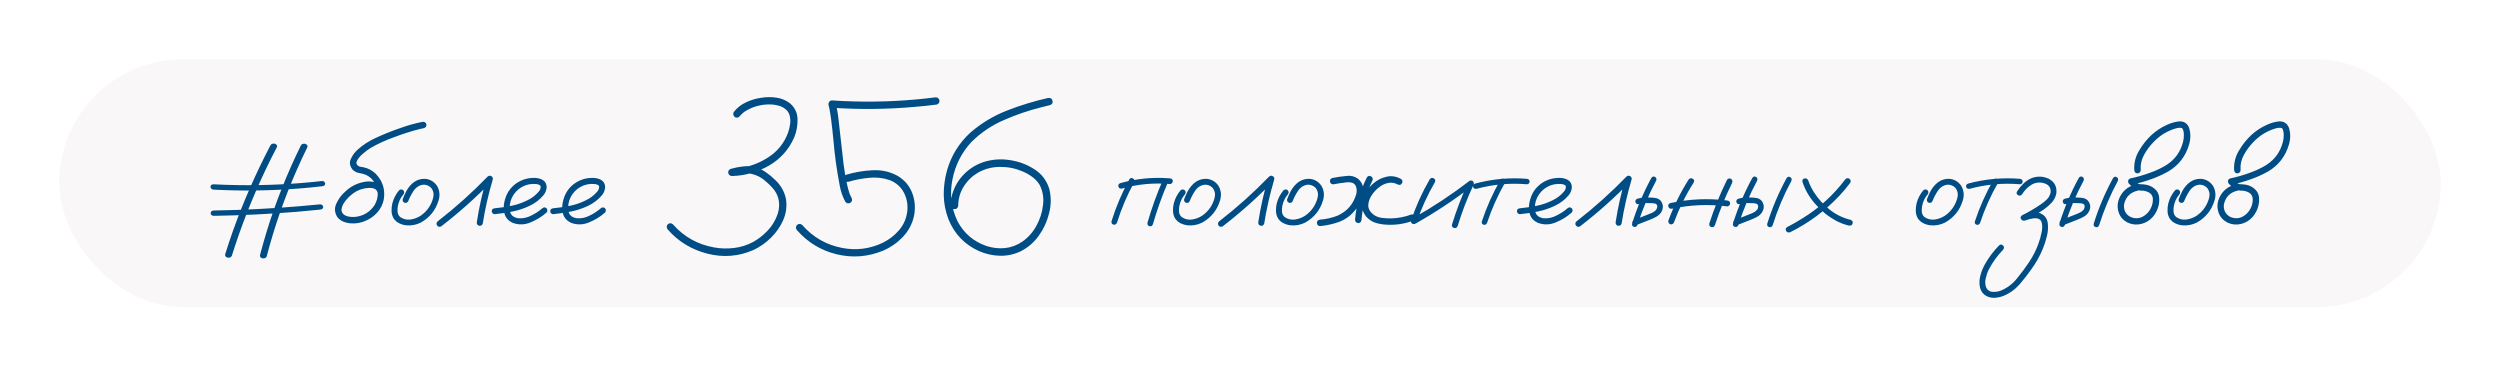
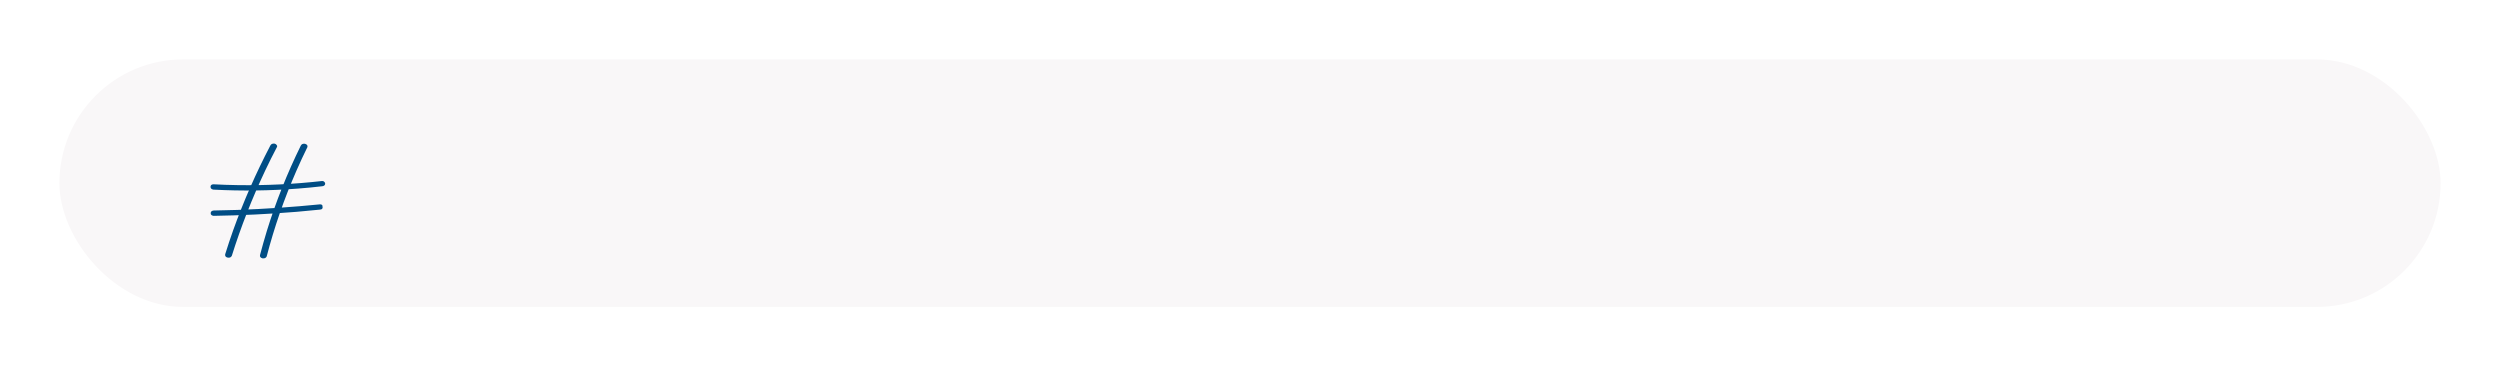
<svg xmlns="http://www.w3.org/2000/svg" width="505" height="74" viewBox="0 0 505 74" fill="none">
  <g filter="url(#filter0_dd_266_19)">
    <rect x="12" y="12" width="481" height="50" rx="25" fill="#F9F7F8" />
-     <rect x="12.5" y="12.5" width="480" height="49" rx="24.5" stroke="#F9F7F8" />
  </g>
-   <path d="M54.613 29.39C54.768 29.092 55.05 28.964 55.46 29.009C55.637 29.053 55.775 29.141 55.875 29.274C55.986 29.396 56.013 29.529 55.958 29.673C55.139 31.233 54.353 32.805 53.601 34.388C50.922 40.054 48.664 45.815 46.827 51.67C46.661 51.991 46.379 52.112 45.98 52.035C45.593 51.946 45.427 51.725 45.482 51.371C45.992 49.733 46.534 48.106 47.109 46.49C49.19 40.679 51.691 34.98 54.613 29.39ZM60.756 29.424C60.911 29.114 61.193 28.986 61.602 29.042C62.012 29.163 62.178 29.385 62.101 29.706C61.326 31.277 60.59 32.86 59.893 34.454C57.402 40.143 55.394 45.931 53.866 51.819C53.711 52.118 53.423 52.24 53.003 52.184C52.616 52.063 52.455 51.841 52.522 51.52C52.953 49.882 53.418 48.244 53.916 46.606C55.72 40.763 58 35.035 60.756 29.424ZM43.108 38.305C42.721 38.239 42.527 38.051 42.527 37.741C42.527 37.42 42.721 37.248 43.108 37.226C44.735 37.315 46.362 37.37 47.989 37.392C53.7 37.481 59.395 37.204 65.072 36.562C65.249 36.551 65.393 36.607 65.504 36.728C65.626 36.839 65.686 36.961 65.686 37.093C65.686 37.248 65.626 37.376 65.504 37.475C65.382 37.564 65.238 37.614 65.072 37.625C63.467 37.813 61.857 37.968 60.241 38.09C54.541 38.532 48.83 38.604 43.108 38.305ZM43.158 43.601C42.76 43.557 42.56 43.38 42.56 43.07C42.56 42.749 42.76 42.566 43.158 42.522C44.752 42.5 46.346 42.461 47.94 42.406C53.529 42.207 59.101 41.831 64.657 41.277C64.834 41.266 64.984 41.321 65.106 41.443C65.227 41.554 65.288 41.676 65.288 41.808C65.288 42.118 65.078 42.295 64.657 42.34C63.075 42.506 61.492 42.655 59.909 42.788C54.342 43.242 48.758 43.513 43.158 43.601Z" fill="#004D85" />
-   <path d="M77.545 38.613C77.605 39.018 77.455 39.287 77.096 39.422C76.691 39.497 76.422 39.347 76.287 38.973C76.257 38.883 76.235 38.793 76.22 38.703C76.22 38.688 76.197 38.658 76.152 38.613C76.122 38.553 76.092 38.493 76.062 38.434C76.092 38.478 76.085 38.478 76.04 38.434C76.01 38.389 75.988 38.359 75.973 38.344C75.943 38.314 75.913 38.284 75.883 38.254C75.928 38.299 75.92 38.299 75.86 38.254C75.8 38.224 75.741 38.194 75.681 38.164C75.621 38.134 75.606 38.119 75.636 38.119C75.651 38.134 75.636 38.134 75.591 38.119C75.516 38.089 75.441 38.059 75.366 38.029C75.276 38.014 75.186 37.999 75.097 37.984C75.037 37.969 75.029 37.969 75.074 37.984C75.044 37.984 75.014 37.977 74.984 37.962C74.82 37.962 74.655 37.962 74.49 37.962C73.816 37.992 73.143 38.142 72.469 38.411C71.915 38.651 71.398 38.98 70.919 39.399C70.26 39.938 69.721 40.567 69.302 41.286C69.137 41.601 69.032 41.922 68.987 42.252C68.957 42.566 69.047 42.866 69.257 43.15C69.541 43.45 69.908 43.645 70.357 43.734C70.822 43.824 71.248 43.854 71.638 43.824C73.39 43.66 74.745 42.843 75.703 41.376C76.527 39.864 76.504 38.359 75.636 36.861C75.231 36.188 74.67 35.678 73.951 35.334C73.502 35.154 73.038 35.027 72.559 34.952C72.094 34.877 71.668 34.668 71.278 34.323C70.664 33.605 70.53 32.863 70.874 32.1C71.218 31.336 71.705 30.685 72.334 30.145C73.397 29.217 74.573 28.461 75.86 27.877C77.493 27.113 79.17 26.439 80.892 25.855C82.344 25.331 83.819 24.92 85.316 24.62C85.706 24.545 85.975 24.695 86.125 25.069C86.185 25.474 86.028 25.743 85.653 25.878C85.339 25.938 85.032 26.005 84.732 26.08C82.981 26.529 81.266 27.076 79.589 27.72C77.972 28.289 76.414 29 74.917 29.854C74.333 30.213 73.801 30.61 73.322 31.044C73.008 31.299 72.723 31.583 72.469 31.898C72.259 32.167 72.109 32.444 72.019 32.728C72.005 32.818 71.997 32.833 71.997 32.773C71.997 32.818 71.997 32.863 71.997 32.908C71.997 32.938 71.997 32.968 71.997 32.998C71.982 32.998 71.982 32.998 71.997 32.998C72.027 33.118 72.064 33.208 72.109 33.268C72.274 33.477 72.469 33.612 72.693 33.672C72.918 33.717 73.15 33.754 73.39 33.784C74.348 33.979 75.179 34.413 75.883 35.087C77.305 36.554 77.852 38.291 77.522 40.298C77.328 41.271 76.901 42.132 76.242 42.881C75.598 43.615 74.827 44.176 73.929 44.565C73.015 44.985 72.064 45.172 71.076 45.127C70.522 45.112 69.983 45.007 69.459 44.812C68.935 44.618 68.501 44.303 68.156 43.869C67.587 42.986 67.512 42.08 67.932 41.151C68.351 40.223 68.912 39.444 69.616 38.815C70.784 37.662 72.177 36.959 73.794 36.704C74.588 36.584 75.351 36.659 76.085 36.929C76.834 37.198 77.32 37.76 77.545 38.613ZM80.622 38.434C80.907 38.209 81.191 38.209 81.476 38.434C81.7 38.718 81.7 39.003 81.476 39.287C80.907 39.961 80.54 40.732 80.375 41.601C80.3 41.975 80.278 42.372 80.308 42.791C80.353 43.21 80.525 43.555 80.824 43.824C81.453 44.273 82.157 44.446 82.936 44.341C83.714 44.221 84.403 43.959 85.002 43.555C86.305 42.641 87.143 41.413 87.518 39.871C87.682 39.167 87.547 38.531 87.113 37.962C86.649 37.483 86.08 37.266 85.406 37.31C84.628 37.445 84.014 37.85 83.564 38.523C83.115 39.197 82.756 39.879 82.486 40.567C82.352 40.897 82.112 41.032 81.768 40.972C81.423 40.837 81.281 40.597 81.341 40.253C81.55 39.699 81.79 39.16 82.06 38.636C82.344 38.112 82.696 37.64 83.115 37.221C83.954 36.397 84.95 36.038 86.103 36.143C87.046 36.307 87.78 36.786 88.304 37.58C88.813 38.493 88.91 39.459 88.596 40.477C87.997 42.469 86.791 43.967 84.98 44.97C84.036 45.434 83.048 45.614 82.015 45.509C81.52 45.449 81.049 45.307 80.6 45.082C80.15 44.857 79.784 44.528 79.499 44.094C79.245 43.645 79.11 43.158 79.095 42.634C79.08 42.095 79.132 41.578 79.252 41.084C79.507 40.096 79.963 39.212 80.622 38.434ZM89.112 45.733C88.768 45.898 88.483 45.823 88.259 45.509C88.094 45.164 88.169 44.88 88.483 44.655C92.032 41.9 95.371 38.905 98.501 35.671C98.741 35.461 98.988 35.431 99.242 35.581C99.512 35.731 99.609 35.963 99.534 36.277C98.666 39.197 97.992 42.162 97.513 45.172C97.378 45.531 97.123 45.673 96.749 45.599C96.405 45.464 96.262 45.209 96.322 44.835C96.787 41.825 97.453 38.86 98.321 35.94C98.681 36.15 99.033 36.36 99.377 36.569C96.172 39.879 92.751 42.933 89.112 45.733ZM99.939 43.263C99.774 43.278 99.632 43.218 99.512 43.083C99.392 42.948 99.332 42.806 99.332 42.656C99.332 42.312 99.534 42.117 99.939 42.072C101.047 41.967 102.162 41.803 103.285 41.578C104.408 41.353 105.479 40.987 106.497 40.477C107.396 40.058 108.167 39.474 108.811 38.726C109.095 38.411 109.23 38.059 109.215 37.67C109.17 37.49 109.05 37.37 108.855 37.31C108.676 37.236 108.504 37.191 108.339 37.176C107.291 37.071 106.325 37.266 105.441 37.76C104.558 38.254 103.884 38.965 103.42 39.894C103.001 40.777 102.866 41.698 103.016 42.656C103.09 43.105 103.308 43.457 103.667 43.712C103.996 43.922 104.356 44.049 104.745 44.094C105.659 44.154 106.52 43.967 107.328 43.532C108.137 43.143 108.878 42.656 109.552 42.072C109.836 41.833 110.121 41.833 110.405 42.072C110.63 42.357 110.63 42.641 110.405 42.926C109.492 43.749 108.414 44.416 107.171 44.925C105.943 45.434 104.723 45.456 103.51 44.992C102.701 44.603 102.177 44.026 101.938 43.263C101.713 42.499 101.69 41.69 101.87 40.837C102.05 39.983 102.349 39.235 102.769 38.591C103.502 37.513 104.483 36.749 105.711 36.3C106.28 36.09 106.894 35.97 107.553 35.94C108.227 35.895 108.848 35.993 109.417 36.232C110.031 36.532 110.368 37.026 110.428 37.715C110.413 38.359 110.196 38.935 109.776 39.444C108.998 40.358 108.062 41.069 106.969 41.578C105.876 42.102 104.73 42.484 103.532 42.724C102.334 42.963 101.136 43.143 99.939 43.263ZM111.753 43.263C111.588 43.278 111.446 43.218 111.326 43.083C111.206 42.948 111.146 42.806 111.146 42.656C111.146 42.312 111.349 42.117 111.753 42.072C112.861 41.967 113.977 41.803 115.1 41.578C116.223 41.353 117.293 40.987 118.312 40.477C119.21 40.058 119.981 39.474 120.625 38.726C120.91 38.411 121.044 38.059 121.029 37.67C120.984 37.49 120.865 37.37 120.67 37.31C120.49 37.236 120.318 37.191 120.153 37.176C119.105 37.071 118.139 37.266 117.256 37.76C116.372 38.254 115.699 38.965 115.234 39.894C114.815 40.777 114.68 41.698 114.83 42.656C114.905 43.105 115.122 43.457 115.481 43.712C115.811 43.922 116.17 44.049 116.56 44.094C117.473 44.154 118.334 43.967 119.143 43.532C119.951 43.143 120.692 42.656 121.366 42.072C121.651 41.833 121.935 41.833 122.22 42.072C122.444 42.357 122.444 42.641 122.22 42.926C121.306 43.749 120.228 44.416 118.985 44.925C117.757 45.434 116.537 45.456 115.324 44.992C114.516 44.603 113.992 44.026 113.752 43.263C113.527 42.499 113.505 41.69 113.685 40.837C113.864 39.983 114.164 39.235 114.583 38.591C115.317 37.513 116.298 36.749 117.525 36.3C118.094 36.09 118.708 35.97 119.367 35.94C120.041 35.895 120.662 35.993 121.231 36.232C121.845 36.532 122.182 37.026 122.242 37.715C122.227 38.359 122.01 38.935 121.591 39.444C120.812 40.358 119.876 41.069 118.783 41.578C117.69 42.102 116.545 42.484 115.347 42.724C114.149 42.963 112.951 43.143 111.753 43.263ZM149.487 23.407C149.218 23.767 148.881 23.856 148.477 23.677C148.117 23.407 148.027 23.063 148.207 22.644C148.866 21.79 149.697 21.131 150.7 20.667C151.718 20.188 152.752 19.881 153.8 19.746C154.803 19.581 155.806 19.574 156.81 19.724C157.828 19.858 158.749 20.24 159.572 20.869C160.576 21.738 161.085 22.816 161.1 24.104C161.13 25.391 160.905 26.612 160.426 27.765C159.333 30.235 157.626 32.137 155.305 33.47C152.984 34.787 150.498 35.484 147.848 35.559C147.413 35.514 147.166 35.297 147.106 34.907C147.062 34.518 147.241 34.248 147.646 34.099C148.439 33.874 149.248 33.717 150.071 33.627C150.91 33.522 151.733 33.567 152.542 33.762C153.336 33.986 154.069 34.338 154.743 34.817C155.417 35.282 156.038 35.798 156.607 36.367C157.76 37.445 158.487 38.755 158.786 40.298C158.981 41.735 158.786 43.128 158.202 44.476C157.618 45.793 156.795 46.976 155.731 48.024C154.683 49.058 153.508 49.881 152.205 50.495C149.21 51.813 146.103 52.06 142.884 51.236C139.679 50.413 137.014 48.788 134.888 46.362C134.603 46.003 134.603 45.651 134.888 45.307C135.232 45.022 135.576 45.022 135.921 45.307C138.137 47.822 140.907 49.38 144.231 49.978C145.564 50.218 146.912 50.255 148.274 50.091C149.637 49.926 150.91 49.529 152.093 48.9C153.201 48.286 154.197 47.508 155.08 46.565C155.964 45.621 156.615 44.558 157.034 43.375C157.438 42.237 157.491 41.099 157.191 39.961C156.982 39.287 156.66 38.688 156.226 38.164C155.791 37.64 155.305 37.153 154.766 36.704C153.882 35.88 152.879 35.349 151.756 35.109C151.172 35.02 150.558 35.027 149.914 35.132C149.27 35.222 148.641 35.356 148.027 35.536C147.967 35.042 147.908 34.555 147.848 34.076C150.453 34.001 152.864 33.26 155.08 31.852C157.027 30.625 158.397 28.94 159.19 26.799C159.4 26.2 159.542 25.586 159.617 24.957C159.692 24.313 159.632 23.692 159.438 23.093C159.393 22.988 159.378 22.965 159.393 23.025C159.378 22.98 159.363 22.936 159.348 22.891C159.303 22.816 159.258 22.741 159.213 22.666C159.168 22.591 159.116 22.509 159.056 22.419C159.026 22.389 159.026 22.389 159.056 22.419C159.086 22.449 159.086 22.449 159.056 22.419C159.011 22.374 158.973 22.337 158.943 22.307C158.883 22.232 158.816 22.164 158.741 22.105C158.711 22.075 158.666 22.037 158.606 21.992C158.562 21.947 158.562 21.947 158.606 21.992C158.472 21.887 158.329 21.79 158.18 21.7C157.88 21.52 157.543 21.393 157.169 21.318C156.959 21.259 156.75 21.213 156.54 21.184C156.48 21.169 156.42 21.161 156.36 21.161C156.256 21.146 156.143 21.131 156.023 21.116C155.125 21.056 154.271 21.116 153.463 21.296C152.594 21.476 151.808 21.76 151.104 22.149C150.91 22.239 150.723 22.344 150.543 22.464C150.468 22.509 150.393 22.561 150.318 22.621C150.318 22.621 150.296 22.636 150.251 22.666C150.206 22.696 150.199 22.703 150.229 22.689C150.258 22.659 150.243 22.674 150.184 22.733C150.034 22.853 149.892 22.98 149.757 23.115C149.697 23.175 149.637 23.235 149.577 23.295C149.547 23.34 149.517 23.377 149.487 23.407C149.532 23.347 149.532 23.347 149.487 23.407ZM171.364 36.727C170.885 36.786 170.586 36.607 170.466 36.188C170.361 35.768 170.526 35.469 170.96 35.289C172.652 34.78 174.411 34.48 176.238 34.391C178.08 34.286 179.795 34.675 181.382 35.559C182.789 36.427 183.763 37.602 184.302 39.085C184.841 40.567 184.946 42.102 184.616 43.69C184.242 45.307 183.486 46.707 182.348 47.89C181.21 49.073 179.892 49.986 178.395 50.63C175.34 51.888 172.218 52.135 169.028 51.371C165.839 50.592 163.159 48.968 160.987 46.497C160.703 46.153 160.703 45.801 160.987 45.441C161.347 45.157 161.699 45.157 162.043 45.441C164.214 47.927 166.917 49.477 170.151 50.091C173.011 50.63 175.752 50.27 178.372 49.013C179.63 48.384 180.715 47.538 181.629 46.475C182.542 45.397 183.089 44.139 183.269 42.701C183.418 41.339 183.194 40.081 182.595 38.928C181.996 37.76 181.045 36.914 179.742 36.39C178.395 35.925 176.994 35.768 175.542 35.918C174.104 36.053 172.712 36.322 171.364 36.727ZM188.839 19.679C189.288 19.604 189.595 19.776 189.76 20.195C189.835 20.645 189.662 20.951 189.243 21.116C187.761 21.311 186.278 21.468 184.796 21.588C179.241 22.082 173.67 22.142 168.085 21.768C168.325 21.453 168.564 21.139 168.804 20.824C169.088 21.992 169.29 23.175 169.41 24.373C169.725 27.338 170.054 30.265 170.398 33.155C170.578 34.548 170.818 35.925 171.117 37.288C171.237 37.842 171.379 38.381 171.544 38.905C171.589 39.04 171.634 39.167 171.679 39.287C171.709 39.347 171.731 39.399 171.746 39.444C171.716 39.37 171.709 39.347 171.724 39.377C171.739 39.407 171.754 39.437 171.769 39.467C171.843 39.632 171.926 39.796 172.016 39.961C172.21 40.41 172.12 40.747 171.746 40.972C171.372 41.181 171.035 41.099 170.735 40.725C170.166 39.647 169.785 38.508 169.59 37.31C169.021 34.346 168.609 31.358 168.354 28.349C168.22 26.926 168.062 25.511 167.883 24.104C167.853 23.864 167.815 23.602 167.771 23.317C167.726 23.048 167.681 22.778 167.636 22.509C167.576 22.075 167.486 21.648 167.366 21.229C167.321 20.989 167.366 20.772 167.501 20.577C167.636 20.367 167.83 20.27 168.085 20.285C169.552 20.39 171.012 20.457 172.465 20.487C177.945 20.637 183.403 20.367 188.839 19.679ZM211.704 19.791C212.198 19.731 212.498 19.918 212.603 20.352C212.722 20.772 212.558 21.064 212.108 21.229C211.494 21.378 210.873 21.535 210.244 21.7C207.714 22.329 205.22 23.183 202.765 24.261C200.309 25.324 198.138 26.791 196.251 28.663C194.259 30.789 192.972 33.328 192.388 36.277C191.804 39.227 192.148 42.035 193.421 44.7C194.709 47.126 196.655 48.788 199.261 49.687C200.504 50.091 201.754 50.233 203.012 50.113C204.27 49.978 205.445 49.537 206.538 48.788C207.706 47.965 208.642 46.909 209.346 45.621C210.064 44.318 210.506 42.956 210.671 41.533C210.896 40.051 210.671 38.651 209.997 37.333C209.608 36.689 209.106 36.15 208.492 35.716C207.878 35.267 207.227 34.9 206.538 34.615C205.101 34.001 203.588 33.702 202.001 33.717C200.429 33.717 198.954 34.099 197.576 34.862C196.378 35.566 195.412 36.502 194.679 37.67C193.945 38.838 193.571 40.126 193.556 41.533C193.496 42.012 193.241 42.252 192.792 42.252C192.358 42.252 192.111 42.012 192.051 41.533C192.051 40.755 192.148 39.998 192.343 39.265C192.807 37.677 193.616 36.307 194.769 35.154C195.922 34.001 197.277 33.178 198.834 32.684C200.526 32.175 202.263 32.062 204.045 32.347C205.827 32.616 207.459 33.23 208.941 34.188C210.424 35.132 211.427 36.45 211.951 38.142C212.37 39.819 212.348 41.503 211.884 43.195C211.494 44.768 210.821 46.227 209.862 47.575C208.919 48.908 207.721 49.956 206.269 50.72C204.921 51.379 203.506 51.693 202.023 51.663C200.556 51.633 199.133 51.319 197.756 50.72C194.851 49.402 192.799 47.268 191.602 44.318C190.988 42.746 190.666 41.114 190.636 39.422C190.621 37.73 190.838 36.075 191.287 34.458C192.141 31.448 193.72 28.888 196.026 26.776C198.228 24.875 200.691 23.392 203.416 22.329C206.141 21.266 208.904 20.42 211.704 19.791ZM228.123 36.232C228.333 35.933 228.58 35.873 228.864 36.053C229.164 36.217 229.246 36.472 229.111 36.816C227.674 39.422 226.513 42.147 225.63 44.992C225.465 45.322 225.226 45.449 224.911 45.374C224.597 45.284 224.469 45.052 224.529 44.678C225.443 41.743 226.641 38.928 228.123 36.232ZM234.929 36.3C235.123 36.015 235.378 35.948 235.692 36.098C235.977 36.307 236.044 36.569 235.895 36.884C234.712 39.624 233.708 42.432 232.885 45.307C232.735 45.651 232.503 45.778 232.188 45.688C231.874 45.599 231.739 45.374 231.784 45.015C232.638 42.035 233.686 39.13 234.929 36.3ZM236.344 36.03C236.718 36.075 236.905 36.262 236.905 36.592C236.905 36.742 236.845 36.876 236.726 36.996C236.621 37.116 236.493 37.176 236.344 37.176C233.035 36.891 229.785 37.198 226.596 38.097C226.236 38.142 226.012 38.007 225.922 37.692C225.832 37.363 225.959 37.131 226.304 36.996C229.583 36.068 232.93 35.746 236.344 36.03ZM238.478 38.434C238.762 38.209 239.047 38.209 239.331 38.434C239.556 38.718 239.556 39.003 239.331 39.287C238.762 39.961 238.395 40.732 238.23 41.601C238.156 41.975 238.133 42.372 238.163 42.791C238.208 43.21 238.38 43.555 238.68 43.824C239.309 44.273 240.012 44.446 240.791 44.341C241.57 44.221 242.258 43.959 242.857 43.555C244.16 42.641 244.999 41.413 245.373 39.871C245.538 39.167 245.403 38.531 244.969 37.962C244.505 37.483 243.936 37.266 243.262 37.31C242.483 37.445 241.869 37.85 241.42 38.523C240.971 39.197 240.611 39.879 240.342 40.567C240.207 40.897 239.967 41.032 239.623 40.972C239.279 40.837 239.136 40.597 239.196 40.253C239.406 39.699 239.646 39.16 239.915 38.636C240.2 38.112 240.551 37.64 240.971 37.221C241.809 36.397 242.805 36.038 243.958 36.143C244.901 36.307 245.635 36.786 246.159 37.58C246.668 38.493 246.766 39.459 246.451 40.477C245.852 42.469 244.647 43.967 242.835 44.97C241.892 45.434 240.903 45.614 239.87 45.509C239.376 45.449 238.904 45.307 238.455 45.082C238.006 44.857 237.639 44.528 237.354 44.094C237.1 43.645 236.965 43.158 236.95 42.634C236.935 42.095 236.988 41.578 237.107 41.084C237.362 40.096 237.819 39.212 238.478 38.434ZM246.968 45.733C246.623 45.898 246.339 45.823 246.114 45.509C245.95 45.164 246.024 44.88 246.339 44.655C249.888 41.9 253.227 38.905 256.356 35.671C256.596 35.461 256.843 35.431 257.098 35.581C257.367 35.731 257.465 35.963 257.39 36.277C256.521 39.197 255.847 42.162 255.368 45.172C255.233 45.531 254.979 45.673 254.604 45.599C254.26 45.464 254.118 45.209 254.178 44.835C254.642 41.825 255.308 38.86 256.177 35.94C256.536 36.15 256.888 36.36 257.232 36.569C254.028 39.879 250.606 42.933 246.968 45.733ZM259.276 38.434C259.561 38.209 259.845 38.209 260.13 38.434C260.354 38.718 260.354 39.003 260.13 39.287C259.561 39.961 259.194 40.732 259.029 41.601C258.954 41.975 258.932 42.372 258.962 42.791C259.007 43.21 259.179 43.555 259.479 43.824C260.107 44.273 260.811 44.446 261.59 44.341C262.368 44.221 263.057 43.959 263.656 43.555C264.959 42.641 265.798 41.413 266.172 39.871C266.337 39.167 266.202 38.531 265.768 37.962C265.303 37.483 264.734 37.266 264.061 37.31C263.282 37.445 262.668 37.85 262.219 38.523C261.77 39.197 261.41 39.879 261.141 40.567C261.006 40.897 260.766 41.032 260.422 40.972C260.077 40.837 259.935 40.597 259.995 40.253C260.205 39.699 260.444 39.16 260.714 38.636C260.998 38.112 261.35 37.64 261.77 37.221C262.608 36.397 263.604 36.038 264.757 36.143C265.7 36.307 266.434 36.786 266.958 37.58C267.467 38.493 267.564 39.459 267.25 40.477C266.651 42.469 265.446 43.967 263.634 44.97C262.69 45.434 261.702 45.614 260.669 45.509C260.175 45.449 259.703 45.307 259.254 45.082C258.805 44.857 258.438 44.528 258.153 44.094C257.899 43.645 257.764 43.158 257.749 42.634C257.734 42.095 257.786 41.578 257.906 41.084C258.161 40.096 258.618 39.212 259.276 38.434ZM269.451 37.221C269.062 37.281 268.8 37.123 268.665 36.749C268.59 36.36 268.74 36.098 269.114 35.963C270.073 35.768 271.046 35.626 272.034 35.536C272.858 35.431 273.606 35.611 274.28 36.075C274.984 36.674 275.343 37.385 275.358 38.209C275.388 39.018 275.216 39.826 274.842 40.635C274.482 41.443 274.048 42.132 273.539 42.701C272.656 43.704 271.607 44.423 270.395 44.857C269.197 45.277 267.954 45.546 266.666 45.666C266.486 45.681 266.329 45.621 266.194 45.486C266.075 45.337 266.015 45.179 266.015 45.015C266.015 44.64 266.232 44.423 266.666 44.363C267.864 44.273 269.024 44.011 270.147 43.577C272.109 42.709 273.382 41.249 273.966 39.197C274.071 38.793 274.078 38.374 273.988 37.94C273.913 37.49 273.666 37.161 273.247 36.951C272.723 36.786 272.184 36.764 271.63 36.884C270.911 36.959 270.185 37.071 269.451 37.221ZM276.1 35.851C276.339 35.506 276.624 35.431 276.953 35.626C277.283 35.806 277.372 36.098 277.223 36.502C275.98 38.988 275.246 41.623 275.021 44.408C274.962 44.842 274.744 45.06 274.37 45.06C274.205 45.06 274.056 45 273.921 44.88C273.786 44.745 273.719 44.588 273.719 44.408C273.958 41.398 274.752 38.546 276.1 35.851ZM282.995 36.143C283.325 36.397 283.392 36.689 283.197 37.019C283.018 37.348 282.733 37.43 282.344 37.266C281.73 36.936 281.108 36.831 280.479 36.951C279.851 37.056 279.267 37.31 278.728 37.715C278.144 38.119 277.619 38.658 277.155 39.332C276.691 39.991 276.437 40.68 276.392 41.398C276.362 42.102 276.691 42.739 277.38 43.308C277.874 43.682 278.443 43.914 279.087 44.004C279.731 44.094 280.36 44.131 280.974 44.116C282.396 44.086 283.766 43.824 285.084 43.33C285.473 43.255 285.743 43.405 285.893 43.779C285.952 44.169 285.803 44.438 285.443 44.588C283.646 45.247 281.79 45.509 279.873 45.374C279.124 45.329 278.398 45.187 277.694 44.947C277.006 44.693 276.414 44.273 275.92 43.69C275.426 43.046 275.156 42.349 275.111 41.601C275.081 40.852 275.246 40.111 275.605 39.377C276.025 38.508 276.631 37.73 277.425 37.041C278.233 36.352 279.124 35.903 280.098 35.693C281.071 35.469 282.037 35.618 282.995 36.143ZM288.812 36.21C289.052 35.91 289.322 35.851 289.621 36.03C289.921 36.195 289.995 36.457 289.846 36.816C288.348 39.377 287.128 42.057 286.185 44.857C286.005 45.202 285.75 45.329 285.421 45.239C285.091 45.149 284.964 44.917 285.039 44.543C286.012 41.638 287.27 38.86 288.812 36.21ZM286.05 45.105C285.69 45.239 285.421 45.157 285.241 44.857C285.076 44.558 285.144 44.296 285.443 44.071C289.426 41.825 293.222 39.317 296.831 36.547C297.086 36.412 297.325 36.442 297.55 36.637C297.729 36.846 297.759 37.086 297.64 37.355C296.382 40.051 295.319 42.813 294.45 45.644C294.3 46.003 294.053 46.138 293.709 46.048C293.38 45.958 293.245 45.718 293.305 45.329C294.218 42.394 295.319 39.534 296.606 36.749C296.876 37.019 297.146 37.288 297.415 37.558C293.806 40.343 290.018 42.858 286.05 45.105ZM303.098 36.322C303.307 36.038 303.547 35.978 303.816 36.143C304.101 36.307 304.176 36.547 304.041 36.861C302.544 39.467 301.323 42.192 300.38 45.037C300.23 45.352 299.998 45.471 299.684 45.397C299.384 45.307 299.264 45.09 299.324 44.745C300.298 41.81 301.555 39.003 303.098 36.322ZM308.443 36.12C308.803 36.18 308.982 36.367 308.982 36.682C308.982 36.816 308.93 36.944 308.825 37.063C308.72 37.168 308.593 37.221 308.443 37.221C304.984 36.936 301.585 37.243 298.246 38.142C297.887 38.187 297.662 38.059 297.572 37.76C297.497 37.445 297.625 37.221 297.954 37.086C301.398 36.158 304.895 35.836 308.443 36.12ZM307.028 43.263C306.864 43.278 306.721 43.218 306.602 43.083C306.482 42.948 306.422 42.806 306.422 42.656C306.422 42.312 306.624 42.117 307.028 42.072C308.136 41.967 309.252 41.803 310.375 41.578C311.498 41.353 312.569 40.987 313.587 40.477C314.485 40.058 315.257 39.474 315.9 38.726C316.185 38.411 316.32 38.059 316.305 37.67C316.26 37.49 316.14 37.37 315.945 37.31C315.766 37.236 315.593 37.191 315.429 37.176C314.381 37.071 313.415 37.266 312.531 37.76C311.648 38.254 310.974 38.965 310.51 39.894C310.09 40.777 309.956 41.698 310.105 42.656C310.18 43.105 310.397 43.457 310.757 43.712C311.086 43.922 311.446 44.049 311.835 44.094C312.748 44.154 313.609 43.967 314.418 43.532C315.227 43.143 315.968 42.656 316.642 42.072C316.926 41.833 317.211 41.833 317.495 42.072C317.72 42.357 317.72 42.641 317.495 42.926C316.582 43.749 315.504 44.416 314.261 44.925C313.033 45.434 311.812 45.456 310.6 44.992C309.791 44.603 309.267 44.026 309.027 43.263C308.803 42.499 308.78 41.69 308.96 40.837C309.14 39.983 309.439 39.235 309.858 38.591C310.592 37.513 311.573 36.749 312.801 36.3C313.37 36.09 313.984 35.97 314.643 35.94C315.316 35.895 315.938 35.993 316.507 36.232C317.121 36.532 317.458 37.026 317.518 37.715C317.503 38.359 317.285 38.935 316.866 39.444C316.088 40.358 315.152 41.069 314.059 41.578C312.965 42.102 311.82 42.484 310.622 42.724C309.424 42.963 308.226 43.143 307.028 43.263ZM319.157 45.733C318.813 45.898 318.528 45.823 318.304 45.509C318.139 45.164 318.214 44.88 318.528 44.655C322.077 41.9 325.416 38.905 328.546 35.671C328.785 35.461 329.033 35.431 329.287 35.581C329.557 35.731 329.654 35.963 329.579 36.277C328.711 39.197 328.037 42.162 327.558 45.172C327.423 45.531 327.168 45.673 326.794 45.599C326.45 45.464 326.307 45.209 326.367 44.835C326.831 41.825 327.498 38.86 328.366 35.94C328.726 36.15 329.077 36.36 329.422 36.569C326.217 39.879 322.796 42.933 319.157 45.733ZM333.577 35.94C333.787 35.641 334.034 35.574 334.318 35.738C334.603 35.903 334.678 36.158 334.543 36.502C333.001 39.362 331.743 42.342 330.77 45.441C330.62 45.786 330.38 45.913 330.051 45.823C329.736 45.733 329.617 45.509 329.691 45.149C330.68 41.945 331.975 38.875 333.577 35.94ZM331.062 41.241C330.687 41.286 330.455 41.151 330.365 40.837C330.29 40.523 330.418 40.29 330.747 40.141C331.181 40.021 331.623 39.938 332.072 39.894C332.417 39.864 332.754 39.864 333.083 39.894C333.502 39.894 333.922 39.923 334.341 39.983C334.775 40.043 335.149 40.23 335.464 40.545C336.018 41.309 336.04 42.102 335.531 42.926C335.247 43.315 334.902 43.615 334.498 43.824C334.109 44.034 333.704 44.221 333.285 44.386C332.327 44.76 331.368 45.134 330.41 45.509C330.081 45.569 329.849 45.441 329.714 45.127C329.669 44.783 329.804 44.55 330.118 44.431C331.047 44.056 331.967 43.69 332.881 43.33C333.18 43.225 333.487 43.098 333.802 42.948C334.116 42.798 334.363 42.604 334.543 42.364C334.708 42.125 334.783 41.87 334.768 41.601C334.753 41.421 334.64 41.271 334.431 41.151C334.176 41.077 333.899 41.039 333.6 41.039C333.285 41.024 332.971 41.017 332.656 41.017C332.417 41.002 332.177 41.009 331.938 41.039C331.952 41.039 331.908 41.047 331.803 41.062C331.728 41.077 331.646 41.092 331.556 41.106C331.391 41.151 331.226 41.196 331.062 41.241ZM341.102 36.277C341.341 35.978 341.611 35.918 341.91 36.098C342.225 36.262 342.299 36.517 342.135 36.861C340.518 39.392 339.192 42.065 338.159 44.88C338.024 45.224 337.777 45.367 337.418 45.307C337.089 45.172 336.954 44.925 337.014 44.565C338.077 41.66 339.439 38.898 341.102 36.277ZM348.851 36.345C349.06 36.045 349.33 35.97 349.659 36.12C349.944 36.345 350.019 36.622 349.884 36.951C348.521 39.706 347.368 42.544 346.425 45.464C346.26 45.823 346.013 45.958 345.684 45.868C345.354 45.763 345.219 45.524 345.279 45.149C346.253 42.125 347.443 39.19 348.851 36.345ZM348.896 40.5C349.285 40.545 349.479 40.747 349.479 41.106C349.479 41.241 349.42 41.376 349.3 41.511C349.195 41.645 349.06 41.705 348.896 41.69C345.152 41.211 341.431 41.368 337.732 42.162C337.343 42.207 337.104 42.065 337.014 41.735C336.924 41.391 337.059 41.151 337.418 41.017C341.206 40.193 345.032 40.021 348.896 40.5ZM353.972 35.94C354.181 35.641 354.428 35.574 354.713 35.738C354.997 35.903 355.072 36.158 354.938 36.502C353.395 39.362 352.137 42.342 351.164 45.441C351.014 45.786 350.775 45.913 350.445 45.823C350.131 45.733 350.004 45.509 350.063 45.149C351.067 41.945 352.369 38.875 353.972 35.94ZM351.434 41.241C351.074 41.286 350.85 41.151 350.76 40.837C350.67 40.523 350.797 40.29 351.142 40.141C351.576 40.021 352.018 39.938 352.467 39.894C352.796 39.864 353.133 39.864 353.478 39.894C353.897 39.894 354.316 39.923 354.735 39.983C355.17 40.043 355.536 40.23 355.836 40.545C356.405 41.309 356.427 42.102 355.903 42.926C355.634 43.315 355.297 43.615 354.893 43.824C354.503 44.034 354.091 44.221 353.657 44.386C352.714 44.76 351.763 45.134 350.805 45.509C350.46 45.569 350.228 45.441 350.108 45.127C350.049 44.783 350.176 44.55 350.49 44.431C351.419 44.056 352.347 43.69 353.275 43.33C353.575 43.225 353.874 43.098 354.174 42.948C354.488 42.798 354.743 42.604 354.938 42.364C355.102 42.125 355.17 41.87 355.14 41.601C355.14 41.421 355.027 41.271 354.803 41.151C354.563 41.077 354.294 41.039 353.994 41.039C353.68 41.024 353.365 41.017 353.051 41.017C352.811 41.002 352.572 41.009 352.332 41.039C352.347 41.039 352.295 41.047 352.175 41.062C352.1 41.077 352.025 41.092 351.95 41.106C351.785 41.151 351.613 41.196 351.434 41.241ZM360.89 35.985C361.099 35.686 361.346 35.618 361.631 35.783C361.915 35.948 361.99 36.203 361.855 36.547C360.313 39.407 359.055 42.387 358.082 45.486C357.932 45.831 357.693 45.958 357.363 45.868C357.049 45.778 356.922 45.554 356.981 45.194C357.985 41.99 359.287 38.92 360.89 35.985ZM364.102 36.772C364.027 36.382 364.154 36.143 364.483 36.053C364.828 35.963 365.09 36.098 365.27 36.457C365.539 37.266 365.906 38.029 366.37 38.748C367.209 40.096 368.272 41.286 369.56 42.319C370.847 43.338 372.27 44.034 373.827 44.408C374.187 44.543 374.321 44.783 374.231 45.127C374.142 45.471 373.902 45.621 373.513 45.576C372.554 45.352 371.648 45.007 370.795 44.543C369.223 43.675 367.845 42.551 366.662 41.174C365.509 39.871 364.656 38.404 364.102 36.772ZM361.631 46.901C361.257 47.036 360.979 46.954 360.8 46.654C360.62 46.34 360.688 46.078 361.002 45.868C362.065 45.329 363.091 44.745 364.079 44.116C367.448 42.05 370.323 39.437 372.704 36.277C372.929 35.993 373.206 35.925 373.535 36.075C373.835 36.285 373.91 36.562 373.76 36.906C373.086 37.82 372.36 38.688 371.581 39.512C368.706 42.566 365.389 45.03 361.631 46.901ZM388.517 38.434C388.801 38.209 389.086 38.209 389.37 38.434C389.595 38.718 389.595 39.003 389.37 39.287C388.801 39.961 388.434 40.732 388.27 41.601C388.195 41.975 388.172 42.372 388.202 42.791C388.247 43.21 388.419 43.555 388.719 43.824C389.348 44.273 390.051 44.446 390.83 44.341C391.609 44.221 392.298 43.959 392.896 43.555C394.199 42.641 395.038 41.413 395.412 39.871C395.577 39.167 395.442 38.531 395.008 37.962C394.544 37.483 393.975 37.266 393.301 37.31C392.522 37.445 391.908 37.85 391.459 38.523C391.01 39.197 390.65 39.879 390.381 40.567C390.246 40.897 390.007 41.032 389.662 40.972C389.318 40.837 389.175 40.597 389.235 40.253C389.445 39.699 389.685 39.16 389.954 38.636C390.239 38.112 390.59 37.64 391.01 37.221C391.848 36.397 392.844 36.038 393.997 36.143C394.94 36.307 395.674 36.786 396.198 37.58C396.707 38.493 396.805 39.459 396.49 40.477C395.891 42.469 394.686 43.967 392.874 44.97C391.931 45.434 390.942 45.614 389.909 45.509C389.415 45.449 388.943 45.307 388.494 45.082C388.045 44.857 387.678 44.528 387.394 44.094C387.139 43.645 387.004 43.158 386.989 42.634C386.974 42.095 387.027 41.578 387.146 41.084C387.401 40.096 387.858 39.212 388.517 38.434ZM402.689 36.322C402.899 36.038 403.139 35.978 403.408 36.143C403.693 36.307 403.768 36.547 403.633 36.861C402.135 39.467 400.915 42.192 399.972 45.037C399.822 45.352 399.59 45.471 399.275 45.397C398.976 45.307 398.856 45.09 398.916 44.745C399.889 41.81 401.147 39.003 402.689 36.322ZM408.035 36.12C408.395 36.18 408.574 36.367 408.574 36.682C408.574 36.816 408.522 36.944 408.417 37.063C408.312 37.168 408.185 37.221 408.035 37.221C404.576 36.936 401.177 37.243 397.838 38.142C397.479 38.187 397.254 38.059 397.164 37.76C397.089 37.445 397.216 37.221 397.546 37.086C400.99 36.158 404.486 35.836 408.035 36.12ZM409.068 44.52C408.709 44.64 408.439 44.558 408.26 44.273C408.08 43.974 408.147 43.712 408.462 43.487C409.78 42.843 411.045 42.102 412.258 41.264C412.707 40.964 413.126 40.62 413.516 40.23C413.905 39.826 414.145 39.347 414.234 38.793C414.279 37.94 413.89 37.363 413.066 37.063C412.153 36.749 411.277 36.816 410.438 37.266C409.63 37.76 408.971 38.419 408.462 39.242C408.207 39.542 407.93 39.602 407.631 39.422C407.331 39.242 407.271 38.988 407.451 38.658C407.811 38.089 408.23 37.573 408.709 37.108C409.188 36.629 409.742 36.255 410.371 35.985C411.554 35.536 412.722 35.581 413.875 36.12C415.028 36.764 415.53 37.745 415.38 39.062C415.245 39.766 414.938 40.38 414.459 40.904C413.995 41.413 413.478 41.87 412.909 42.274C411.681 43.113 410.401 43.862 409.068 44.52ZM409.023 44.565C408.664 44.625 408.417 44.491 408.282 44.161C408.222 43.802 408.365 43.555 408.709 43.42C409.248 43.21 409.825 43.053 410.438 42.948C411.052 42.843 411.636 42.896 412.19 43.105C413.044 43.495 413.531 44.154 413.65 45.082C413.755 45.95 413.695 46.827 413.471 47.71C413.261 48.593 412.992 49.432 412.662 50.226C412.048 51.723 411.262 53.123 410.304 54.426C409.81 55.13 409.293 55.811 408.754 56.47C408.29 57.084 407.773 57.66 407.204 58.199C406.62 58.723 405.969 59.165 405.25 59.524C404.546 59.884 403.798 60.093 403.004 60.153C402.165 60.213 401.424 59.989 400.78 59.48C400.286 59.015 399.994 58.446 399.904 57.773C399.799 57.039 399.852 56.305 400.062 55.571C400.256 54.852 400.526 54.171 400.87 53.527C401.679 52.075 402.66 50.757 403.812 49.574C404.112 49.335 404.382 49.342 404.621 49.597C404.861 49.836 404.868 50.113 404.644 50.428C403.491 51.611 402.532 52.928 401.769 54.381C401.484 54.935 401.267 55.549 401.117 56.223C400.952 56.897 400.99 57.533 401.229 58.132C401.529 58.686 401.993 58.963 402.622 58.963C403.251 58.978 403.827 58.866 404.352 58.626C405.609 58.072 406.658 57.248 407.496 56.155C408.365 55.107 409.173 54.014 409.922 52.876C410.671 51.753 411.277 50.555 411.741 49.282C412.026 48.519 412.243 47.747 412.393 46.969C412.423 46.864 412.445 46.759 412.46 46.654C412.475 46.55 412.475 46.527 412.46 46.587C412.475 46.542 412.482 46.505 412.482 46.475C412.497 46.295 412.512 46.115 412.527 45.935C412.527 45.771 412.52 45.599 412.505 45.419C412.505 45.374 412.497 45.329 412.482 45.284C412.497 45.359 412.505 45.382 412.505 45.352C412.505 45.322 412.497 45.292 412.482 45.262C412.467 45.202 412.452 45.134 412.438 45.06C412.423 44.985 412.4 44.91 412.37 44.835C412.385 44.79 412.378 44.76 412.348 44.745C412.303 44.685 412.265 44.618 412.235 44.543C412.235 44.513 412.22 44.498 412.19 44.498C412.131 44.438 412.078 44.386 412.033 44.341C411.988 44.296 411.981 44.288 412.011 44.318C412.056 44.348 412.056 44.356 412.011 44.341C411.996 44.326 411.981 44.311 411.966 44.296C411.861 44.236 411.809 44.206 411.809 44.206C411.809 44.206 411.749 44.191 411.629 44.161C411.599 44.146 411.547 44.131 411.472 44.116C411.412 44.101 411.412 44.101 411.472 44.116C411.382 44.101 411.299 44.094 411.225 44.094C411.135 44.094 411.037 44.094 410.933 44.094C410.873 44.094 410.813 44.101 410.753 44.116C410.753 44.116 410.73 44.116 410.686 44.116C410.641 44.116 410.633 44.116 410.663 44.116C410.094 44.206 409.548 44.356 409.023 44.565ZM419.917 35.94C420.127 35.641 420.374 35.574 420.658 35.738C420.943 35.903 421.018 36.158 420.883 36.502C419.34 39.362 418.083 42.342 417.109 45.441C416.96 45.786 416.72 45.913 416.391 45.823C416.076 45.733 415.949 45.509 416.009 45.149C417.012 41.945 418.315 38.875 419.917 35.94ZM417.379 41.241C417.02 41.286 416.795 41.151 416.705 40.837C416.615 40.523 416.743 40.29 417.087 40.141C417.521 40.021 417.963 39.938 418.412 39.894C418.742 39.864 419.078 39.864 419.423 39.894C419.842 39.894 420.261 39.923 420.681 39.983C421.115 40.043 421.482 40.23 421.781 40.545C422.35 41.309 422.373 42.102 421.849 42.926C421.579 43.315 421.242 43.615 420.838 43.824C420.449 44.034 420.037 44.221 419.603 44.386C418.659 44.76 417.708 45.134 416.75 45.509C416.406 45.569 416.174 45.441 416.054 45.127C415.994 44.783 416.121 44.55 416.436 44.431C417.364 44.056 418.292 43.69 419.221 43.33C419.52 43.225 419.82 43.098 420.119 42.948C420.434 42.798 420.688 42.604 420.883 42.364C421.048 42.125 421.115 41.87 421.085 41.601C421.085 41.421 420.973 41.271 420.748 41.151C420.508 41.077 420.239 41.039 419.939 41.039C419.625 41.024 419.311 41.017 418.996 41.017C418.757 41.002 418.517 41.009 418.277 41.039C418.292 41.039 418.24 41.047 418.12 41.062C418.045 41.077 417.97 41.092 417.896 41.106C417.731 41.151 417.559 41.196 417.379 41.241ZM426.835 35.985C427.045 35.686 427.292 35.618 427.576 35.783C427.861 35.948 427.936 36.203 427.801 36.547C426.258 39.407 425.001 42.387 424.027 45.486C423.878 45.831 423.638 45.958 423.309 45.868C422.994 45.778 422.867 45.554 422.927 45.194C423.93 41.99 425.233 38.92 426.835 35.985ZM431.484 37.243C431.874 37.183 432.143 37.333 432.293 37.692C432.353 38.082 432.203 38.351 431.844 38.501C430.316 38.845 429.388 39.774 429.059 41.286C428.969 41.975 429.111 42.581 429.485 43.105C429.875 43.615 430.414 43.929 431.103 44.049C431.836 44.154 432.495 44.011 433.079 43.622C433.678 43.233 434.135 42.724 434.449 42.095C434.779 41.451 434.921 40.77 434.876 40.051C434.786 39.437 434.449 39.01 433.865 38.77C433.581 38.651 433.281 38.568 432.967 38.523C432.592 38.523 432.211 38.493 431.821 38.434C431.447 38.344 431.125 38.172 430.855 37.917C430.586 37.662 430.324 37.4 430.069 37.131C429.905 36.936 429.845 36.727 429.89 36.502C429.95 36.262 430.107 36.105 430.361 36.03C431.664 35.761 432.944 35.394 434.202 34.93C435.4 34.525 436.538 33.994 437.616 33.335C439.338 32.227 440.454 30.685 440.963 28.708C441.098 28.229 441.158 27.742 441.143 27.248C441.143 26.784 441.06 26.372 440.896 26.013C440.851 25.953 440.798 25.908 440.738 25.878C440.648 25.848 440.559 25.826 440.469 25.811C440.139 25.796 439.81 25.84 439.48 25.945C437.714 26.469 436.201 27.413 434.943 28.775C434.225 29.509 433.603 30.355 433.079 31.314C432.555 32.272 432.338 33.29 432.428 34.368C432.428 34.548 432.36 34.705 432.226 34.84C432.091 34.96 431.941 35.02 431.776 35.02C431.402 35.02 431.185 34.802 431.125 34.368C431.035 32.916 431.38 31.568 432.158 30.325C432.847 29.157 433.686 28.116 434.674 27.203C435.572 26.395 436.568 25.743 437.661 25.249C438.44 24.875 439.248 24.635 440.087 24.53C441.105 24.44 441.809 24.867 442.198 25.811C442.543 26.949 442.535 28.094 442.176 29.247C441.487 31.583 440.102 33.372 438.021 34.615C436.882 35.259 435.707 35.791 434.494 36.21C433.251 36.659 431.986 37.019 430.698 37.288C430.788 36.929 430.885 36.569 430.99 36.21C431.275 36.569 431.597 36.876 431.956 37.131C432.166 37.206 432.383 37.236 432.607 37.221C432.847 37.221 433.087 37.243 433.326 37.288C434.299 37.423 435.086 37.865 435.685 38.613C435.969 39.018 436.126 39.467 436.156 39.961C436.201 40.44 436.171 40.919 436.066 41.398C435.872 42.297 435.475 43.098 434.876 43.802C434.232 44.535 433.446 45.015 432.518 45.239C431.589 45.464 430.683 45.374 429.8 44.97C428.946 44.535 428.355 43.899 428.025 43.06C427.696 42.222 427.666 41.353 427.936 40.455C428.535 38.733 429.717 37.662 431.484 37.243ZM439.368 38.434C439.653 38.209 439.937 38.209 440.222 38.434C440.446 38.718 440.446 39.003 440.222 39.287C439.653 39.961 439.286 40.732 439.121 41.601C439.046 41.975 439.024 42.372 439.054 42.791C439.099 43.21 439.271 43.555 439.57 43.824C440.199 44.273 440.903 44.446 441.682 44.341C442.46 44.221 443.149 43.959 443.748 43.555C445.051 42.641 445.889 41.413 446.264 39.871C446.428 39.167 446.294 38.531 445.859 37.962C445.395 37.483 444.826 37.266 444.152 37.31C443.374 37.445 442.76 37.85 442.311 38.523C441.861 39.197 441.502 39.879 441.232 40.567C441.098 40.897 440.858 41.032 440.514 40.972C440.169 40.837 440.027 40.597 440.087 40.253C440.297 39.699 440.536 39.16 440.806 38.636C441.09 38.112 441.442 37.64 441.861 37.221C442.7 36.397 443.696 36.038 444.849 36.143C445.792 36.307 446.526 36.786 447.05 37.58C447.559 38.493 447.656 39.459 447.342 40.477C446.743 42.469 445.537 43.967 443.726 44.97C442.782 45.434 441.794 45.614 440.761 45.509C440.267 45.449 439.795 45.307 439.346 45.082C438.896 44.857 438.53 44.528 438.245 44.094C437.991 43.645 437.856 43.158 437.841 42.634C437.826 42.095 437.878 41.578 437.998 41.084C438.253 40.096 438.709 39.212 439.368 38.434ZM451.654 37.243C452.044 37.183 452.313 37.333 452.463 37.692C452.523 38.082 452.373 38.351 452.014 38.501C450.486 38.845 449.558 39.774 449.229 41.286C449.139 41.975 449.281 42.581 449.655 43.105C450.045 43.615 450.584 43.929 451.272 44.049C452.006 44.154 452.665 44.011 453.249 43.622C453.848 43.233 454.305 42.724 454.619 42.095C454.949 41.451 455.091 40.77 455.046 40.051C454.956 39.437 454.619 39.01 454.035 38.77C453.751 38.651 453.451 38.568 453.137 38.523C452.762 38.523 452.381 38.493 451.991 38.434C451.617 38.344 451.295 38.172 451.025 37.917C450.756 37.662 450.494 37.4 450.239 37.131C450.075 36.936 450.015 36.727 450.06 36.502C450.119 36.262 450.277 36.105 450.531 36.03C451.834 35.761 453.114 35.394 454.372 34.93C455.57 34.525 456.708 33.994 457.786 33.335C459.508 32.227 460.624 30.685 461.133 28.708C461.268 28.229 461.327 27.742 461.312 27.248C461.312 26.784 461.23 26.372 461.065 26.013C461.021 25.953 460.968 25.908 460.908 25.878C460.818 25.848 460.729 25.826 460.639 25.811C460.309 25.796 459.98 25.84 459.65 25.945C457.883 26.469 456.371 27.413 455.113 28.775C454.395 29.509 453.773 30.355 453.249 31.314C452.725 32.272 452.508 33.29 452.598 34.368C452.598 34.548 452.53 34.705 452.396 34.84C452.261 34.96 452.111 35.02 451.946 35.02C451.572 35.02 451.355 34.802 451.295 34.368C451.205 32.916 451.549 31.568 452.328 30.325C453.017 29.157 453.855 28.116 454.844 27.203C455.742 26.395 456.738 25.743 457.831 25.249C458.61 24.875 459.418 24.635 460.257 24.53C461.275 24.44 461.979 24.867 462.368 25.811C462.713 26.949 462.705 28.094 462.346 29.247C461.657 31.583 460.272 33.372 458.19 34.615C457.052 35.259 455.877 35.791 454.664 36.21C453.421 36.659 452.156 37.019 450.868 37.288C450.958 36.929 451.055 36.569 451.16 36.21C451.445 36.569 451.767 36.876 452.126 37.131C452.336 37.206 452.553 37.236 452.777 37.221C453.017 37.221 453.257 37.243 453.496 37.288C454.469 37.423 455.256 37.865 455.854 38.613C456.139 39.018 456.296 39.467 456.326 39.961C456.371 40.44 456.341 40.919 456.236 41.398C456.042 42.297 455.645 43.098 455.046 43.802C454.402 44.535 453.616 45.015 452.688 45.239C451.759 45.464 450.853 45.374 449.97 44.97C449.116 44.535 448.525 43.899 448.195 43.06C447.866 42.222 447.836 41.353 448.105 40.455C448.704 38.733 449.887 37.662 451.654 37.243Z" fill="#004D85" />
+   <path d="M54.613 29.39C54.768 29.092 55.05 28.964 55.46 29.009C55.637 29.053 55.775 29.141 55.875 29.274C55.986 29.396 56.013 29.529 55.958 29.673C55.139 31.233 54.353 32.805 53.601 34.388C50.922 40.054 48.664 45.815 46.827 51.67C46.661 51.991 46.379 52.112 45.98 52.035C45.593 51.946 45.427 51.725 45.482 51.371C45.992 49.733 46.534 48.106 47.109 46.49C49.19 40.679 51.691 34.98 54.613 29.39ZM60.756 29.424C60.911 29.114 61.193 28.986 61.602 29.042C62.012 29.163 62.178 29.385 62.101 29.706C61.326 31.277 60.59 32.86 59.893 34.454C57.402 40.143 55.394 45.931 53.866 51.819C53.711 52.118 53.423 52.24 53.003 52.184C52.616 52.063 52.455 51.841 52.522 51.52C52.953 49.882 53.418 48.244 53.916 46.606C55.72 40.763 58 35.035 60.756 29.424ZM43.108 38.305C42.721 38.239 42.527 38.051 42.527 37.741C42.527 37.42 42.721 37.248 43.108 37.226C44.735 37.315 46.362 37.37 47.989 37.392C53.7 37.481 59.395 37.204 65.072 36.562C65.249 36.551 65.393 36.607 65.504 36.728C65.626 36.839 65.686 36.961 65.686 37.093C65.686 37.248 65.626 37.376 65.504 37.475C65.382 37.564 65.238 37.614 65.072 37.625C63.467 37.813 61.857 37.968 60.241 38.09C54.541 38.532 48.83 38.604 43.108 38.305ZM43.158 43.601C42.76 43.557 42.56 43.38 42.56 43.07C42.56 42.749 42.76 42.566 43.158 42.522C44.752 42.5 46.346 42.461 47.94 42.406C53.529 42.207 59.101 41.831 64.657 41.277C64.834 41.266 64.984 41.321 65.106 41.443C65.288 42.118 65.078 42.295 64.657 42.34C63.075 42.506 61.492 42.655 59.909 42.788C54.342 43.242 48.758 43.513 43.158 43.601Z" fill="#004D85" />
  <defs>
    <filter id="filter0_dd_266_19" x="0" y="0" width="505" height="74" filterUnits="userSpaceOnUse" color-interpolation-filters="sRGB">
      <feFlood flood-opacity="0" result="BackgroundImageFix" />
      <feColorMatrix in="SourceAlpha" type="matrix" values="0 0 0 0 0 0 0 0 0 0 0 0 0 0 0 0 0 0 127 0" result="hardAlpha" />
      <feOffset dx="4" dy="4" />
      <feGaussianBlur stdDeviation="4" />
      <feComposite in2="hardAlpha" operator="out" />
      <feColorMatrix type="matrix" values="0 0 0 0 0.741 0 0 0 0 0.737 0 0 0 0 0.931 0 0 0 0.25 0" />
      <feBlend mode="normal" in2="BackgroundImageFix" result="effect1_dropShadow_266_19" />
      <feColorMatrix in="SourceAlpha" type="matrix" values="0 0 0 0 0 0 0 0 0 0 0 0 0 0 0 0 0 0 127 0" result="hardAlpha" />
      <feOffset dx="-4" dy="-4" />
      <feGaussianBlur stdDeviation="4" />
      <feComposite in2="hardAlpha" operator="out" />
      <feColorMatrix type="matrix" values="0 0 0 0 1 0 0 0 0 1 0 0 0 0 1 0 0 0 0.8 0" />
      <feBlend mode="normal" in2="effect1_dropShadow_266_19" result="effect2_dropShadow_266_19" />
      <feBlend mode="normal" in="SourceGraphic" in2="effect2_dropShadow_266_19" result="shape" />
    </filter>
  </defs>
</svg>